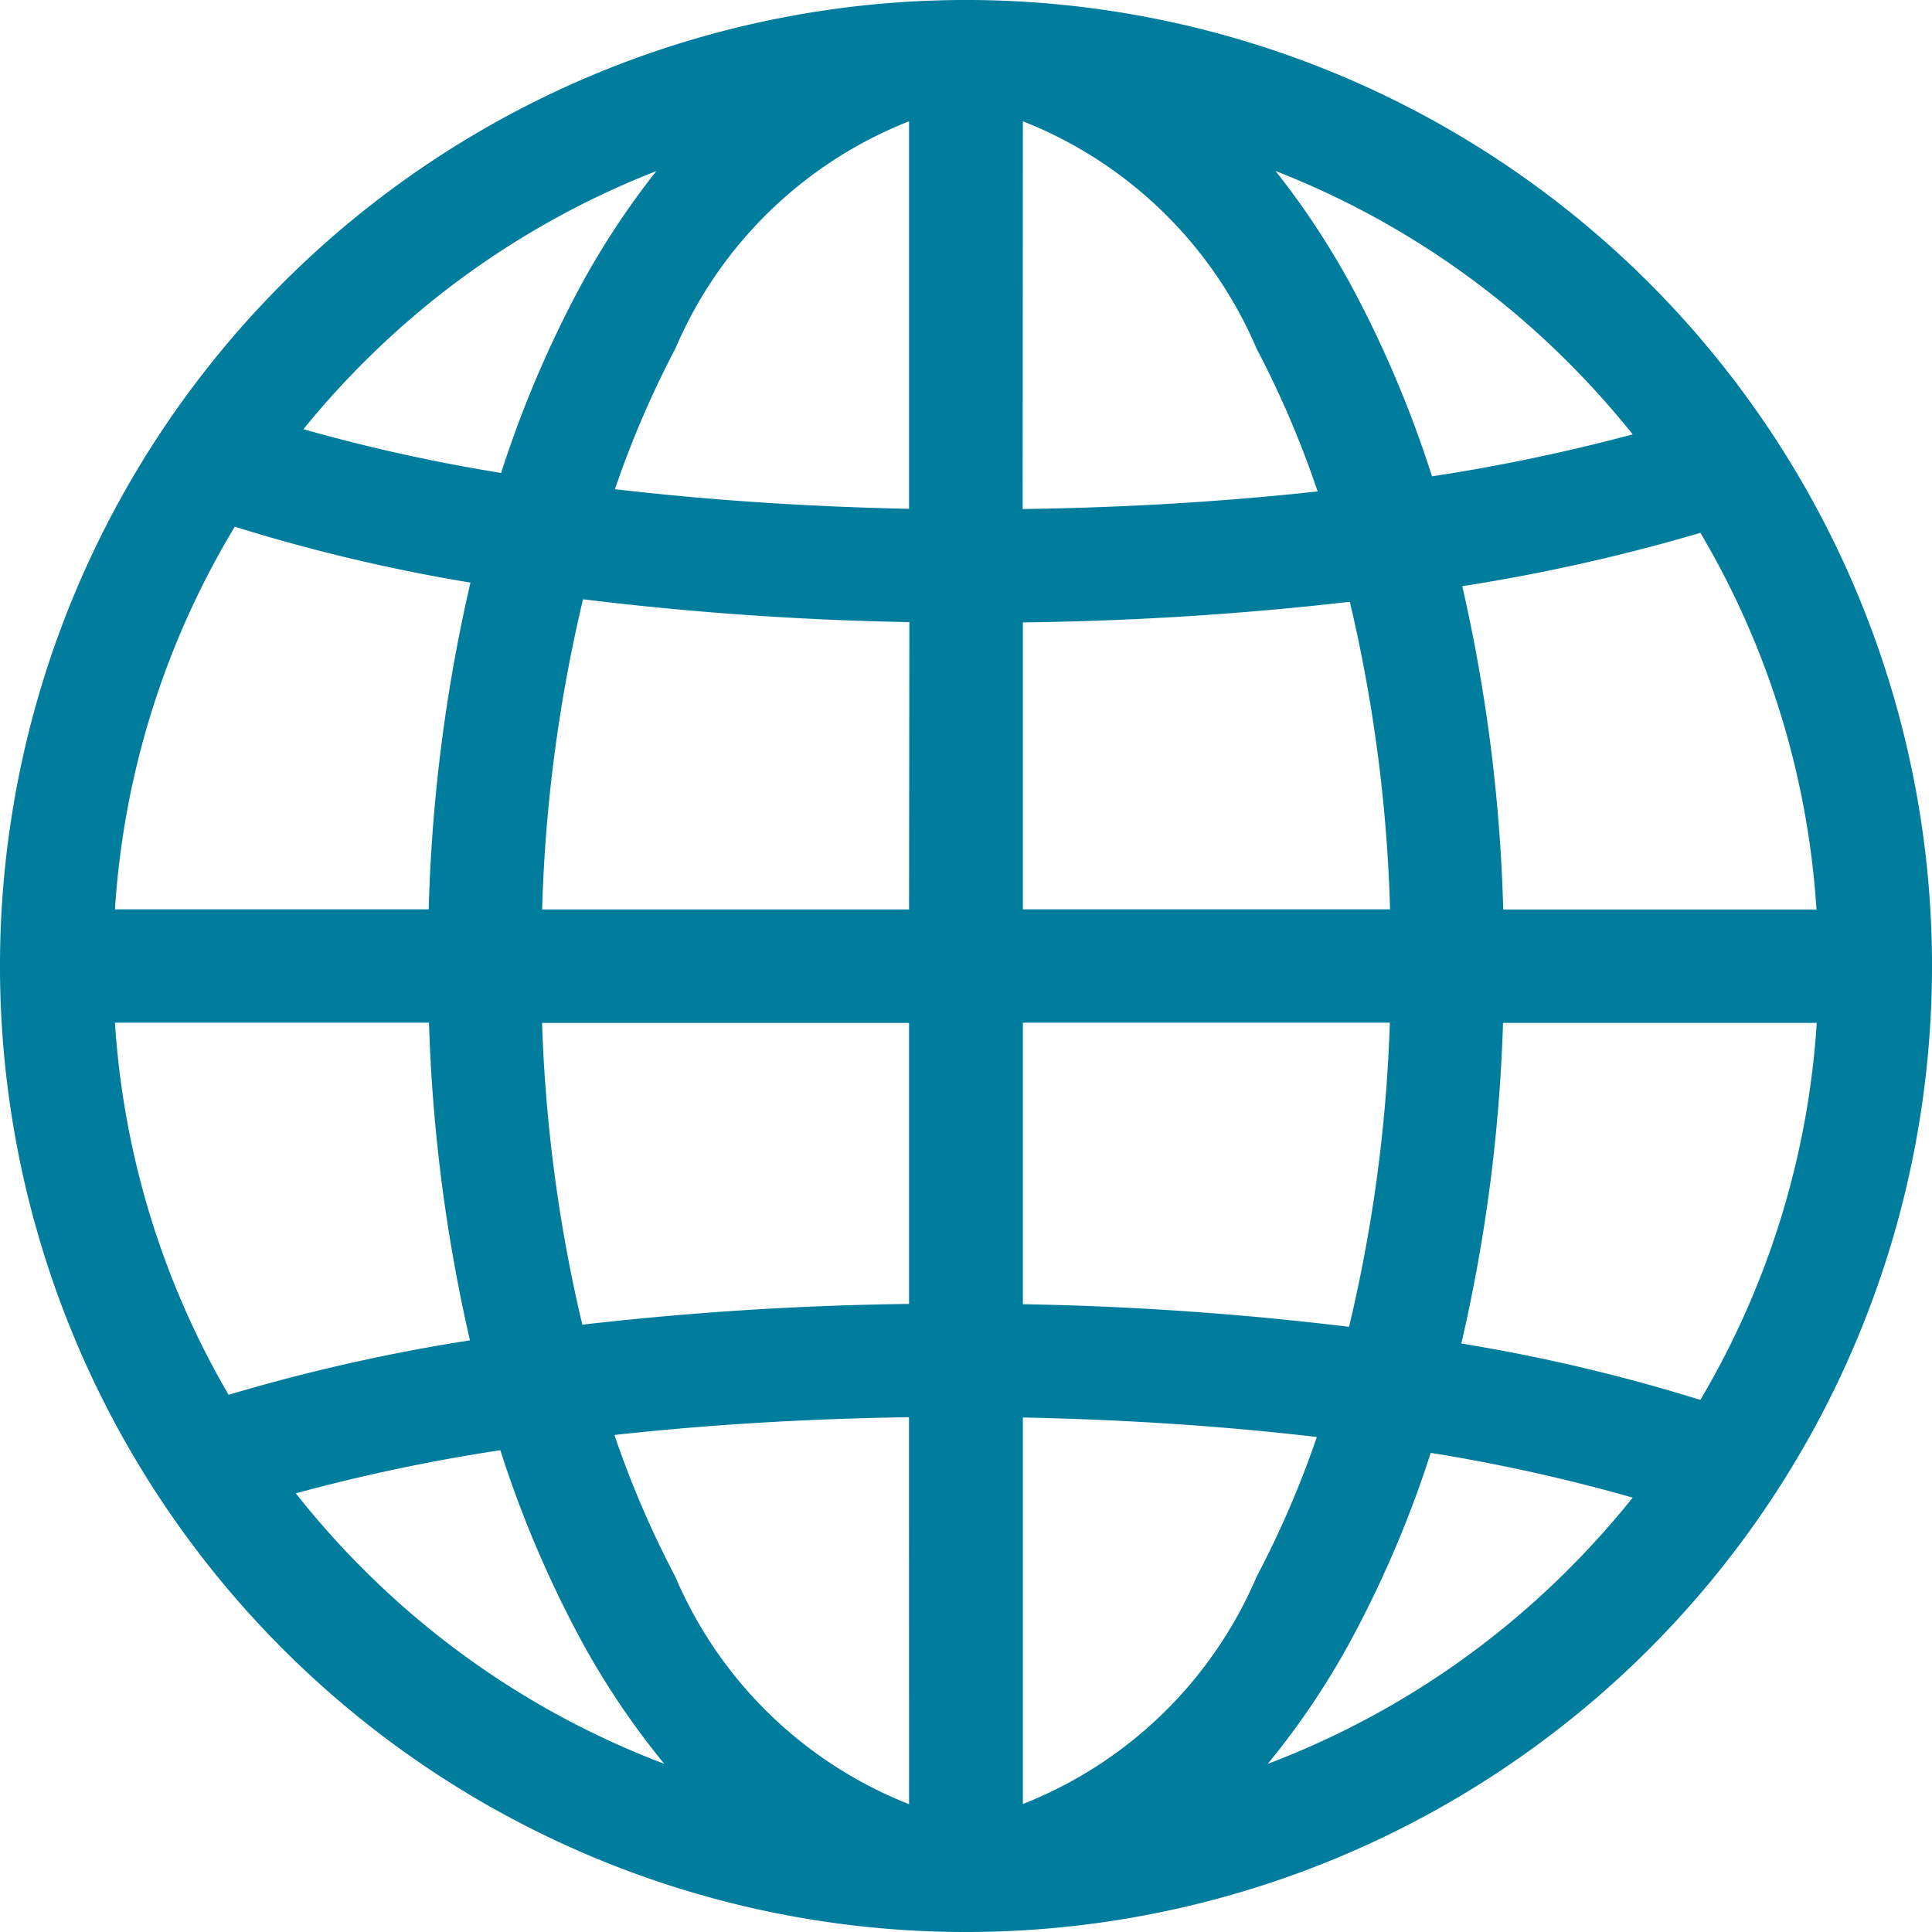
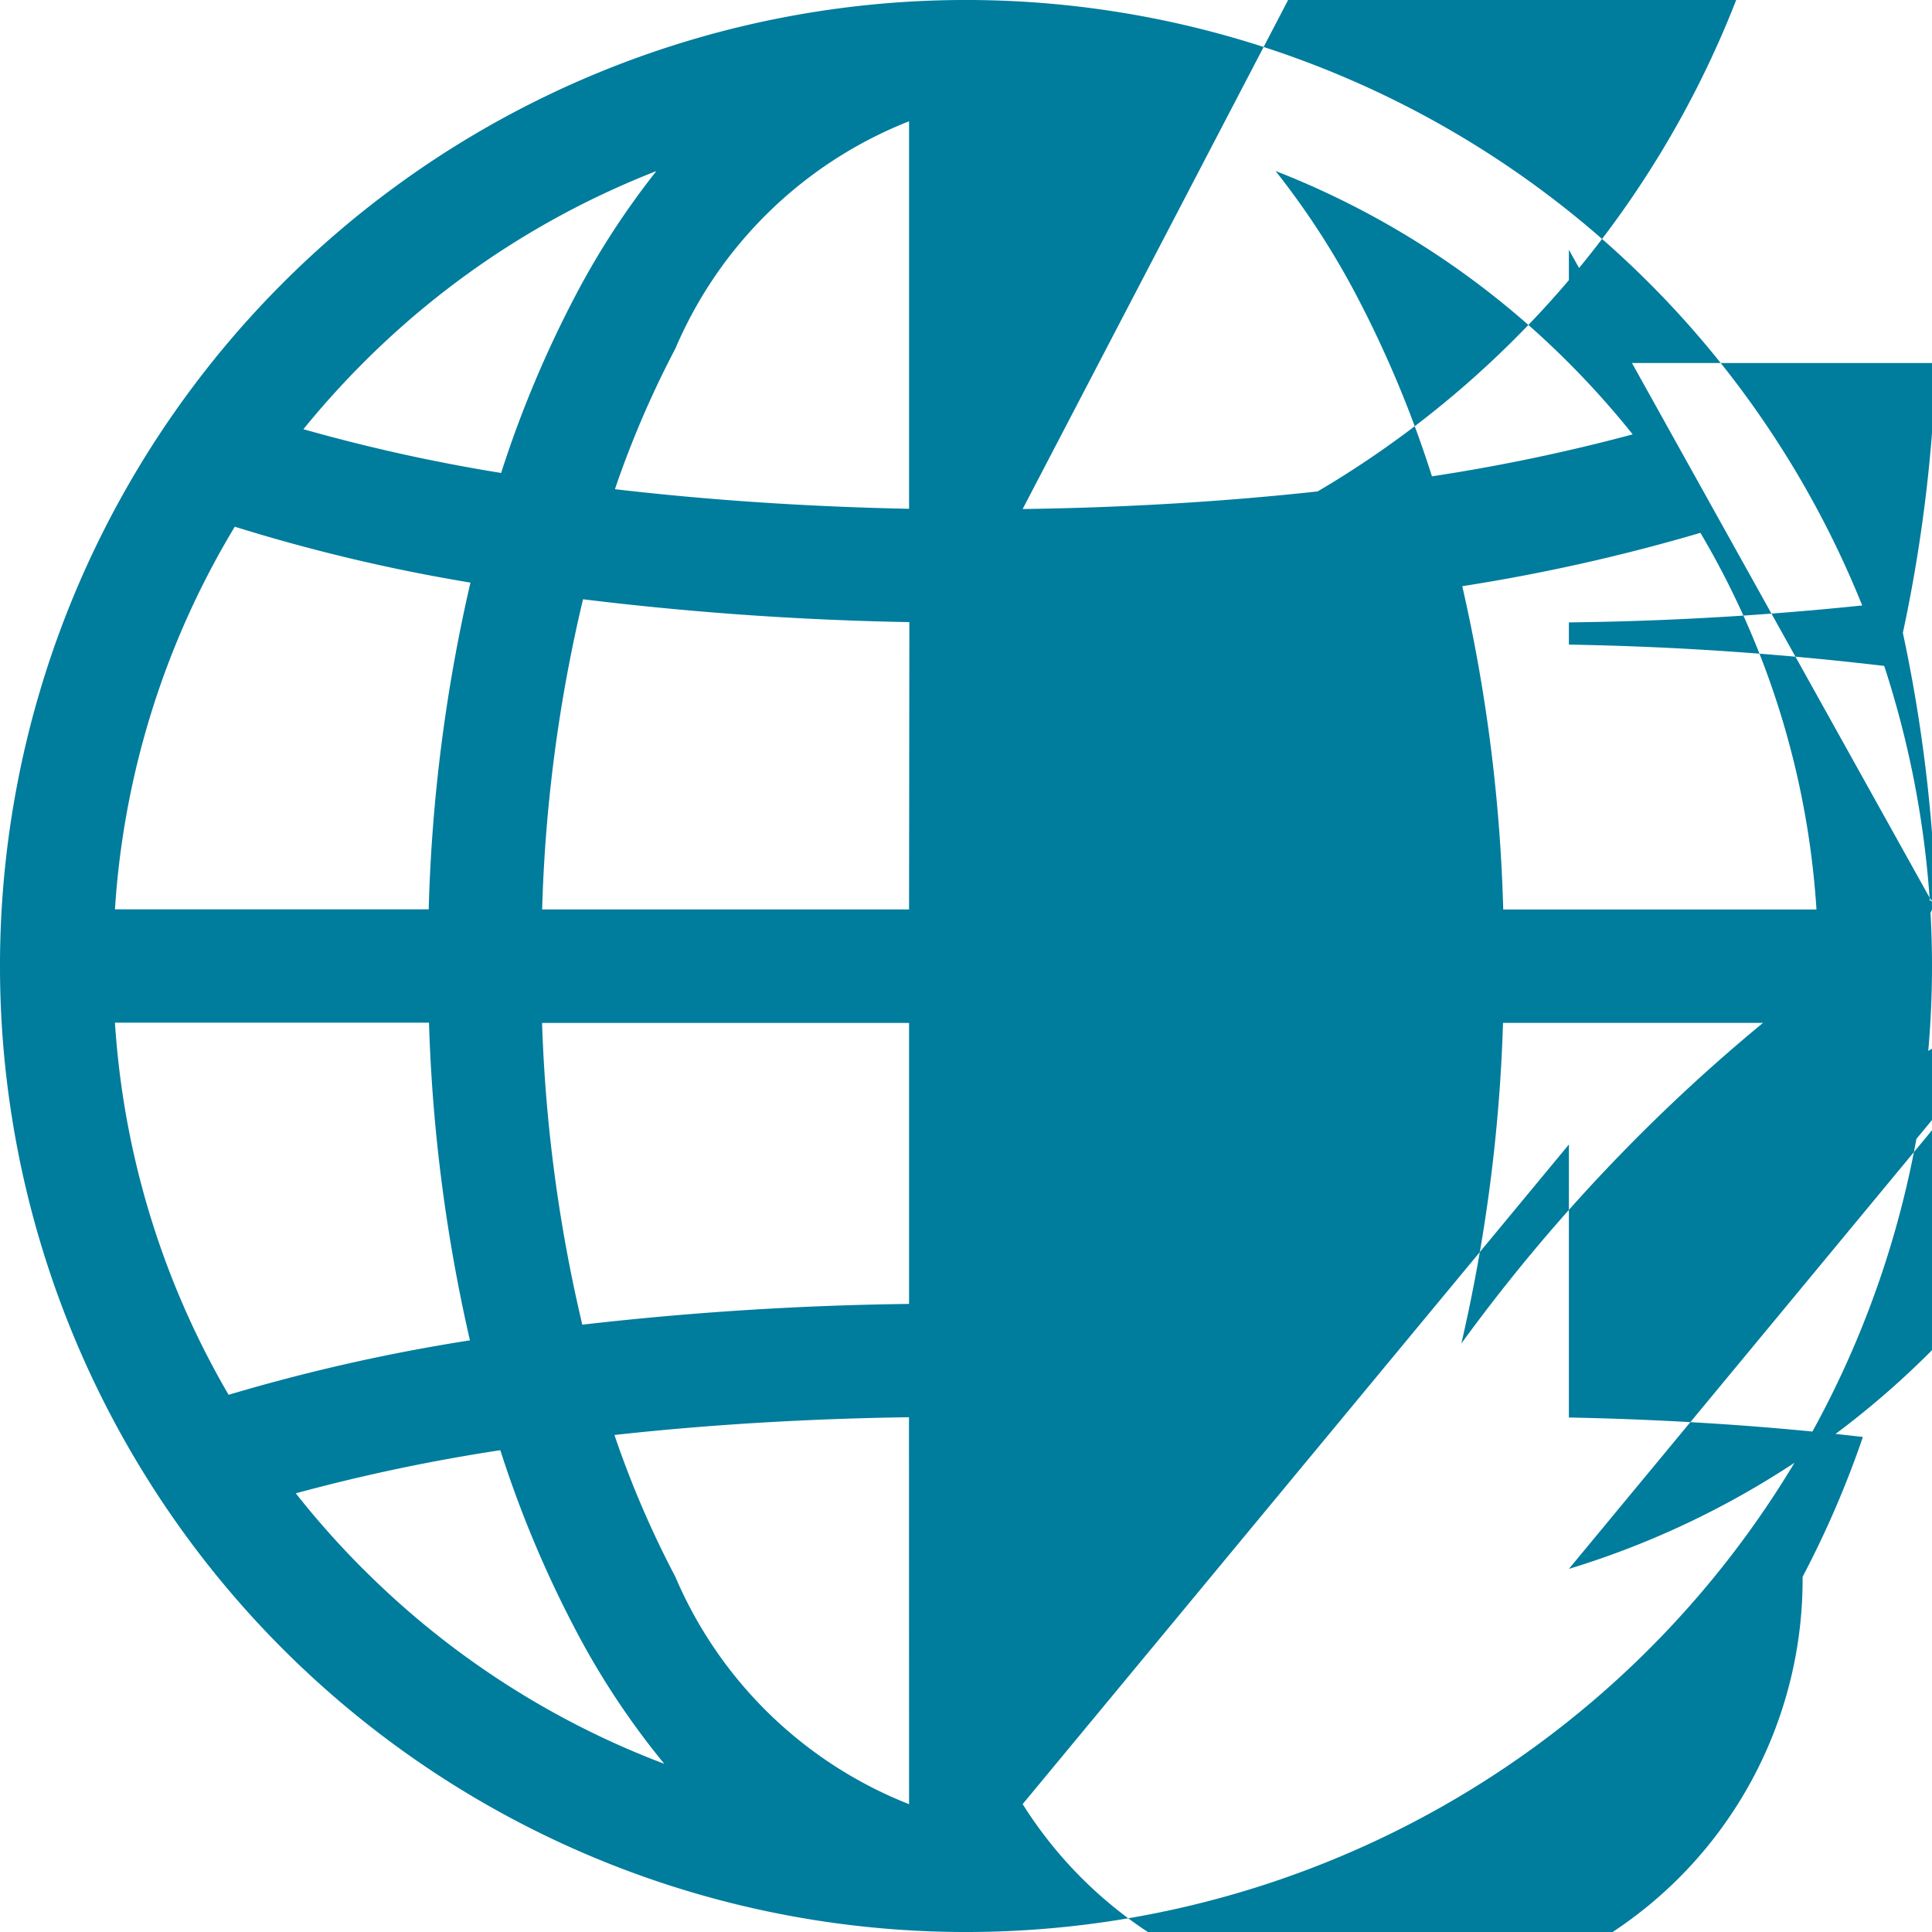
<svg xmlns="http://www.w3.org/2000/svg" width="26.891" height="26.891" viewBox="0 0 26.891 26.891">
  <g id="world-wide-web" transform="translate(0 0)">
    <g id="Group_45" data-name="Group 45" transform="translate(0 0)">
-       <path id="Path_11540" data-name="Path 11540" d="M22.953,3.938A13.445,13.445,0,1,0,3.938,22.953,13.445,13.445,0,1,0,22.953,3.938ZM5.053,5.053A11.839,11.839,0,0,1,9.136,2.381,11.085,11.085,0,0,0,8.011,4.112,15.489,15.489,0,0,0,6.975,6.583a24.289,24.289,0,0,1-2.752-.609A12.1,12.1,0,0,1,5.053,5.053ZM3.268,7.331a24.362,24.362,0,0,0,3.28.778,22.892,22.892,0,0,0-.581,4.548H1.6A11.761,11.761,0,0,1,3.268,7.331ZM3.182,19.414A11.764,11.764,0,0,1,1.6,14.234H5.971a22.869,22.869,0,0,0,.57,4.422A25.564,25.564,0,0,0,3.182,19.414Zm1.871,2.424a12.075,12.075,0,0,1-.936-1.053,25.5,25.5,0,0,1,2.847-.6,15.516,15.516,0,0,0,1.047,2.5,10.9,10.9,0,0,0,1.235,1.865A11.836,11.836,0,0,1,5.053,21.837Zm7.6,3.274A5.879,5.879,0,0,1,9.4,21.947a13.715,13.715,0,0,1-.848-1.974c1.3-.143,2.681-.227,4.1-.247Zm0-6.963a44.44,44.44,0,0,0-4.548.289,21.156,21.156,0,0,1-.56-4.2h5.108v3.914Zm0-5.491H7.546a21.187,21.187,0,0,1,.569-4.317,43.791,43.791,0,0,0,4.542.318Zm0-5.576c-1.426-.029-2.8-.122-4.094-.273A13.713,13.713,0,0,1,9.4,4.852a5.879,5.879,0,0,1,3.253-3.164V7.08Zm11.015.335a11.765,11.765,0,0,1,1.615,5.242H20.923a22.92,22.92,0,0,0-.57-4.5A25.76,25.76,0,0,0,23.672,7.415ZM21.837,5.053a12.086,12.086,0,0,1,.888.993,25.744,25.744,0,0,1-2.794.584A15.526,15.526,0,0,0,18.88,4.112a11.085,11.085,0,0,0-1.126-1.732A11.839,11.839,0,0,1,21.837,5.053Zm-7.6,9.181h5.108a21.128,21.128,0,0,1-.568,4.234,43.833,43.833,0,0,0-4.54-.315Zm0-1.577V8.663a44.488,44.488,0,0,0,4.551-.287,21.209,21.209,0,0,1,.56,4.281Zm0-10.969h0a5.879,5.879,0,0,1,3.253,3.164A13.733,13.733,0,0,1,18.34,6.84c-1.3.142-2.684.226-4.106.245Zm0,23.423V19.73c1.424.028,2.8.12,4.092.271a13.7,13.7,0,0,1-.839,1.946A5.879,5.879,0,0,1,14.234,25.111Zm7.6-3.274a11.834,11.834,0,0,1-4.192,2.714,10.9,10.9,0,0,0,1.235-1.865,15.483,15.483,0,0,0,1.034-2.464,24.264,24.264,0,0,1,2.811.623A12.093,12.093,0,0,1,21.837,21.837Zm1.829-2.352A24.362,24.362,0,0,0,20.34,18.7a22.851,22.851,0,0,0,.58-4.463h4.367A11.765,11.765,0,0,1,23.666,19.486Z" transform="translate(0 0)" fill="#007c9d" />
+       <path id="Path_11540" data-name="Path 11540" d="M22.953,3.938A13.445,13.445,0,1,0,3.938,22.953,13.445,13.445,0,1,0,22.953,3.938ZM5.053,5.053A11.839,11.839,0,0,1,9.136,2.381,11.085,11.085,0,0,0,8.011,4.112,15.489,15.489,0,0,0,6.975,6.583a24.289,24.289,0,0,1-2.752-.609A12.1,12.1,0,0,1,5.053,5.053ZM3.268,7.331a24.362,24.362,0,0,0,3.28.778,22.892,22.892,0,0,0-.581,4.548H1.6A11.761,11.761,0,0,1,3.268,7.331ZM3.182,19.414A11.764,11.764,0,0,1,1.6,14.234H5.971a22.869,22.869,0,0,0,.57,4.422A25.564,25.564,0,0,0,3.182,19.414Zm1.871,2.424a12.075,12.075,0,0,1-.936-1.053,25.5,25.5,0,0,1,2.847-.6,15.516,15.516,0,0,0,1.047,2.5,10.9,10.9,0,0,0,1.235,1.865A11.836,11.836,0,0,1,5.053,21.837Zm7.6,3.274A5.879,5.879,0,0,1,9.4,21.947a13.715,13.715,0,0,1-.848-1.974c1.3-.143,2.681-.227,4.1-.247Zm0-6.963a44.44,44.44,0,0,0-4.548.289,21.156,21.156,0,0,1-.56-4.2h5.108v3.914Zm0-5.491H7.546a21.187,21.187,0,0,1,.569-4.317,43.791,43.791,0,0,0,4.542.318Zm0-5.576c-1.426-.029-2.8-.122-4.094-.273A13.713,13.713,0,0,1,9.4,4.852a5.879,5.879,0,0,1,3.253-3.164V7.08Zm11.015.335a11.765,11.765,0,0,1,1.615,5.242H20.923a22.92,22.92,0,0,0-.57-4.5A25.76,25.76,0,0,0,23.672,7.415ZM21.837,5.053a12.086,12.086,0,0,1,.888.993,25.744,25.744,0,0,1-2.794.584A15.526,15.526,0,0,0,18.88,4.112a11.085,11.085,0,0,0-1.126-1.732A11.839,11.839,0,0,1,21.837,5.053Zh5.108a21.128,21.128,0,0,1-.568,4.234,43.833,43.833,0,0,0-4.54-.315Zm0-1.577V8.663a44.488,44.488,0,0,0,4.551-.287,21.209,21.209,0,0,1,.56,4.281Zm0-10.969h0a5.879,5.879,0,0,1,3.253,3.164A13.733,13.733,0,0,1,18.34,6.84c-1.3.142-2.684.226-4.106.245Zm0,23.423V19.73c1.424.028,2.8.12,4.092.271a13.7,13.7,0,0,1-.839,1.946A5.879,5.879,0,0,1,14.234,25.111Zm7.6-3.274a11.834,11.834,0,0,1-4.192,2.714,10.9,10.9,0,0,0,1.235-1.865,15.483,15.483,0,0,0,1.034-2.464,24.264,24.264,0,0,1,2.811.623A12.093,12.093,0,0,1,21.837,21.837Zm1.829-2.352A24.362,24.362,0,0,0,20.34,18.7a22.851,22.851,0,0,0,.58-4.463h4.367A11.765,11.765,0,0,1,23.666,19.486Z" transform="translate(0 0)" fill="#007c9d" />
    </g>
  </g>
</svg>